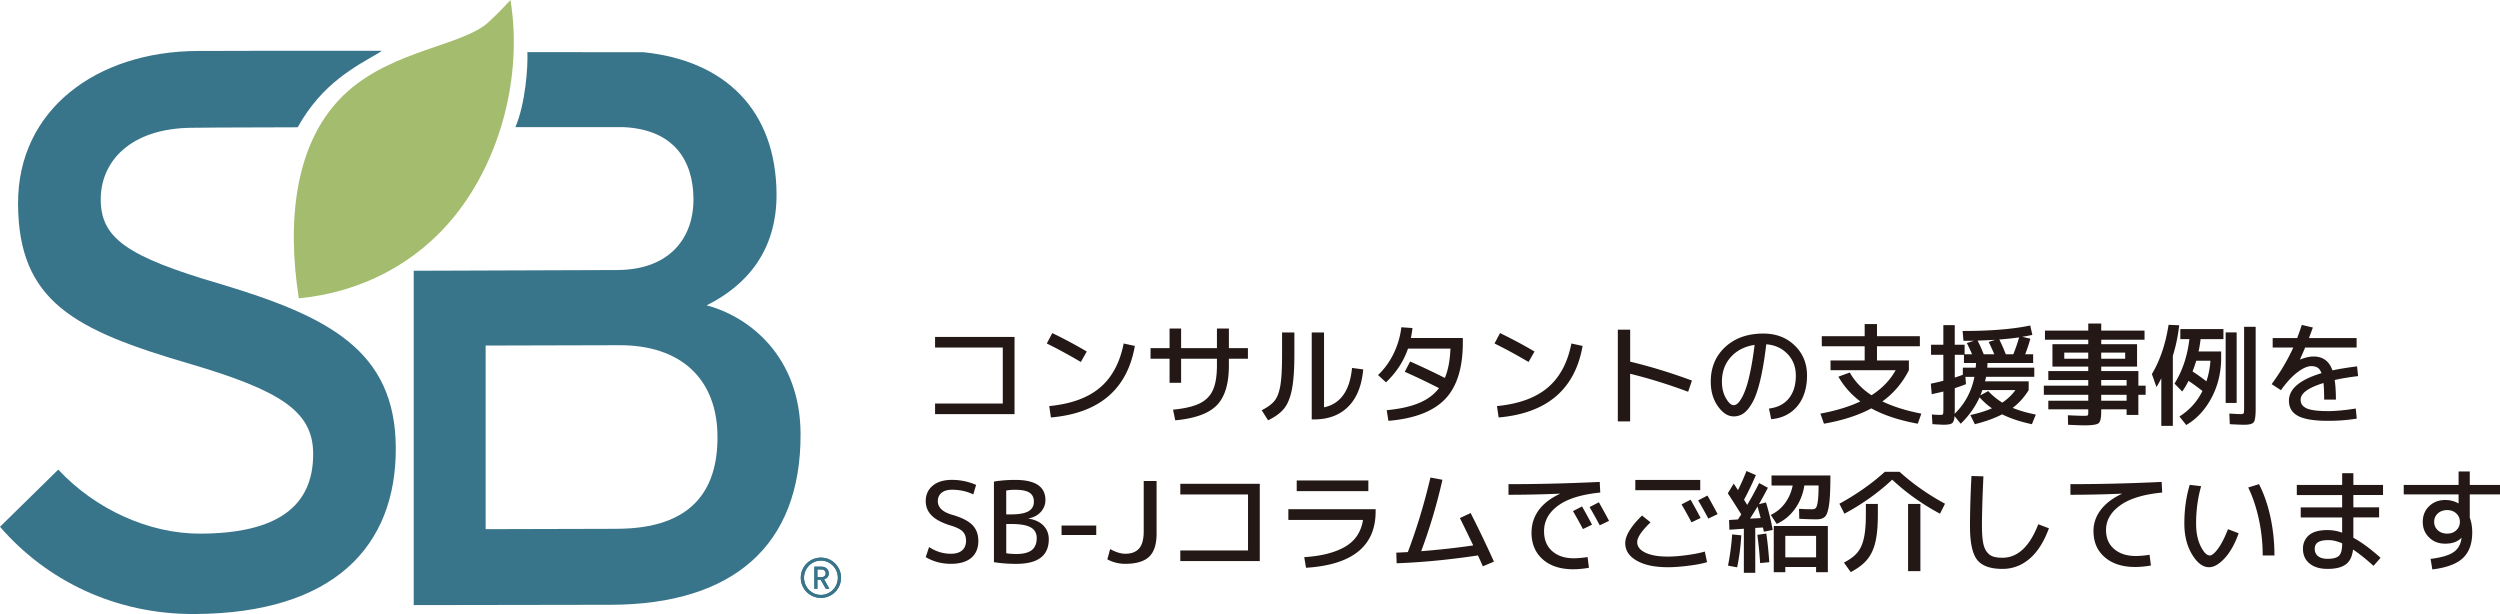
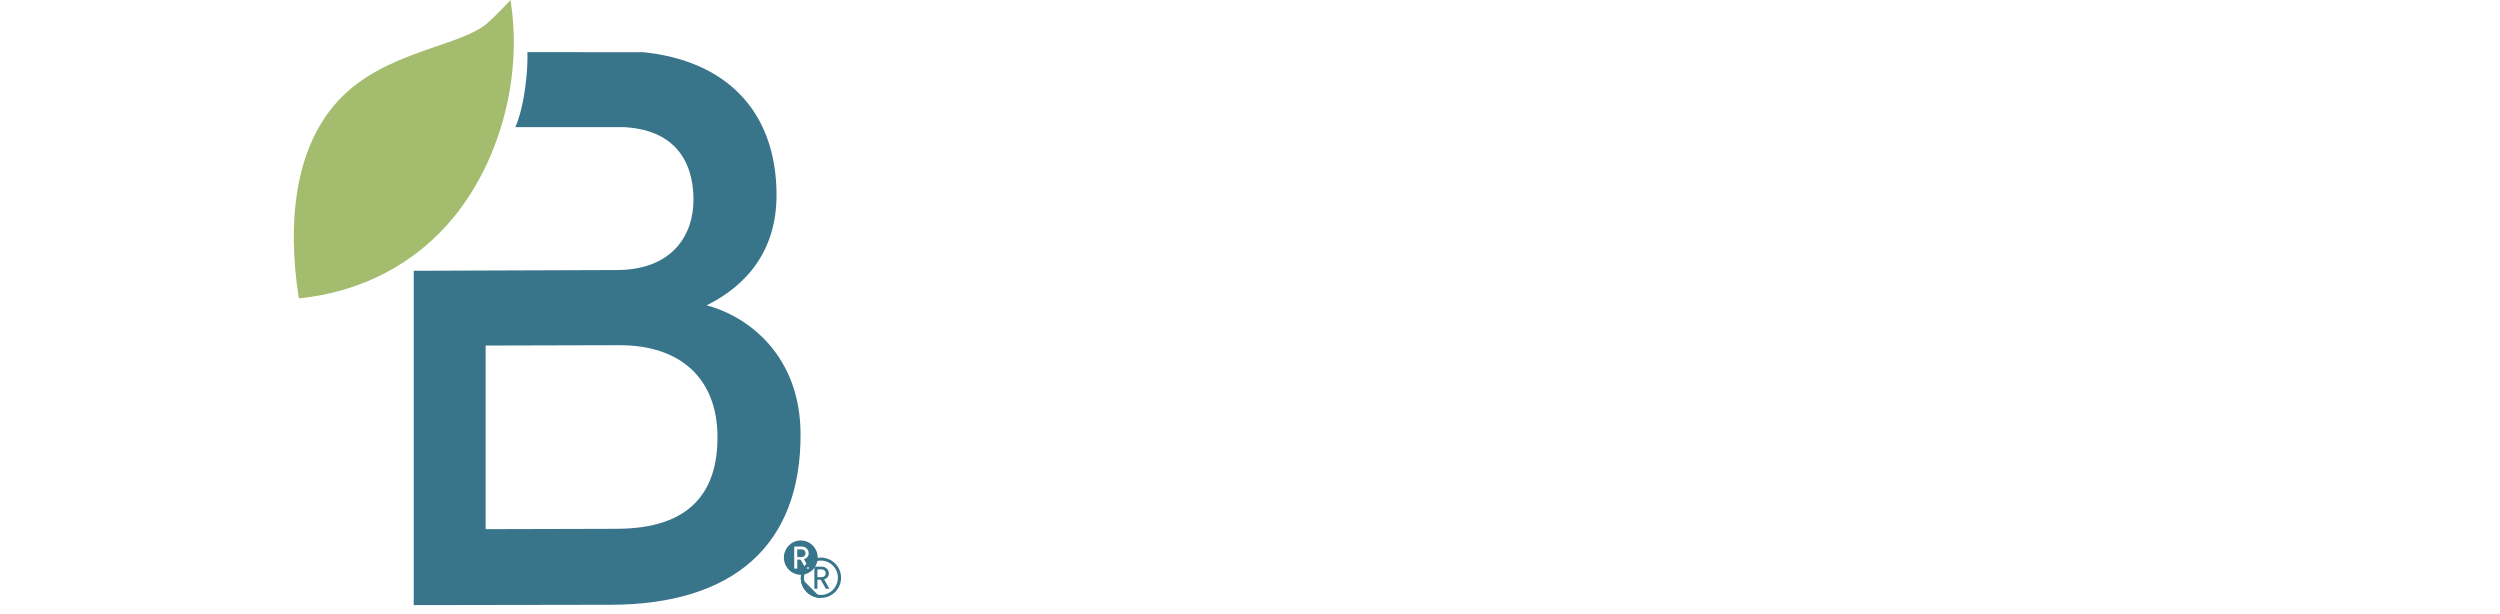
<svg xmlns="http://www.w3.org/2000/svg" height="175.54" width="714.71" viewBox="0 0 714.71 175.54">
-   <path d="m267.32 96.32h22.72v22.08h-22.72v-3.04h19.36v-16h-19.36zm31.94 1.88 1.57-2.98c3.6 1.75 6.89 3.51 9.86 5.28l-1.7 2.98c-3.56-2.09-6.81-3.85-9.73-5.28zm21.98 0 3.2.7c-2.18 12.42-10.18 19.23-24 20.45l-.48-3.26c6.21-.6 11.03-2.35 14.48-5.25 3.44-2.9 5.71-7.11 6.8-12.64zm13.12-4.28h3.3v5.6h10.24v-5.6h3.42v5.6h5.44v3.04h-5.44v1.92c0 5.23-1.15 9.02-3.46 11.38-2.3 2.36-6.26 3.79-11.87 4.3l-.64-3.04c3.31-.32 5.84-.92 7.62-1.79 1.77-.87 3.03-2.15 3.79-3.84s1.14-4.02 1.14-7.01v-1.92h-10.24v6.88h-3.3v-6.88h-5.44v-3.04h5.44zm32.16 1.12h3.52v6.4c0 4.27-.24 7.59-.72 9.97s-1.23 4.19-2.26 5.44c-1.02 1.25-2.54 2.35-4.54 3.31l-1.82-2.88c1.71-.85 2.94-1.77 3.71-2.75s1.31-2.44 1.63-4.37.48-4.84.48-8.72zm8.48 0h3.52v21.41c4.71-1 7.38-4.76 8-11.26l3.2.42c-.41 4.63-1.82 8.17-4.26 10.62s-5.71 3.68-9.82 3.68h-.64v-24.86zm25.6-1.48 3.2.22c-.09.85-.23 1.8-.45 2.85h14.85v1.28c0 7.27-1.69 12.67-5.07 16.19s-8.78 5.59-16.21 6.21l-.48-3.04c3.73-.36 6.8-1.04 9.22-2.05 2.41-1 4.32-2.42 5.73-4.26-3.67-1.86-6.93-3.41-9.79-4.67l1.54-2.94c3.56 1.58 6.87 3.15 9.92 4.7.94-2.22 1.47-5.01 1.6-8.38h-12.13c-1.28 3.67-3.38 6.88-6.3 9.63l-2.27-2.08a21.32 21.32 0 0 0 4.48-6.19c1.15-2.38 1.88-4.87 2.18-7.47zm26.66 4.64 1.57-2.98c3.6 1.75 6.89 3.51 9.86 5.28l-1.7 2.98c-3.56-2.09-6.81-3.85-9.73-5.28zm21.98 0 3.2.7c-2.18 12.42-10.18 19.23-24 20.45l-.48-3.26c6.21-.6 11.03-2.35 14.48-5.25 3.44-2.9 5.71-7.11 6.8-12.64zm13.28-3.96h3.52v9.15c5.78 1.39 11.67 3.19 17.66 5.41l-1.09 3.2c-5.61-2.09-11.14-3.81-16.58-5.15v13.63h-3.52v-26.24zm43.2 22.56c2.45-.3 4.35-1.26 5.68-2.9s2-3.81 2-6.54c0-2.45-.79-4.51-2.37-6.16s-3.61-2.58-6.08-2.77c-.49 4.1-1.07 7.54-1.74 10.34-.67 2.79-1.42 4.92-2.26 6.37-.83 1.45-1.67 2.46-2.51 3.04s-1.78.86-2.8.86c-1.64 0-3.15-.96-4.51-2.88-1.37-1.92-2.05-4.27-2.05-7.04 0-4.07 1.39-7.39 4.16-9.94s6.4-3.82 10.88-3.82c3.61 0 6.59 1.13 8.94 3.39s3.54 5.13 3.54 8.61-.92 6.54-2.77 8.75-4.34 3.45-7.47 3.73zm-4.1-18.21c-2.86.45-5.13 1.62-6.82 3.5-1.69 1.89-2.53 4.23-2.53 7.02 0 1.81.38 3.39 1.14 4.72s1.5 2 2.22 2c.34 0 .69-.14 1.06-.43.36-.29.77-.83 1.23-1.63s.9-1.82 1.31-3.06c.42-1.24.84-2.9 1.26-4.99.43-2.09.8-4.47 1.12-7.14zm23.94 9.09 3.26-1.18c1.45 2.56 3.52 4.73 6.21 6.5 3.03-1.94 5.33-4.33 6.91-7.17h-18.62v-2.78h9.76v-4.06h-12.26v-2.88h12.26v-3.46h3.52v3.46h12.26v2.88h-12.26v4.06h9.12v2.78c-1.83 3.63-4.36 6.6-7.58 8.93 3.11 1.49 6.83 2.66 11.14 3.49l-1.02 2.88c-5.27-.96-9.7-2.42-13.28-4.38-3.69 1.98-8.2 3.44-13.54 4.38l-1.02-2.88c4.52-.85 8.33-2.02 11.42-3.49-2.6-1.94-4.69-4.3-6.27-7.07zm35.52-13.06c7.96 0 14.4-.52 19.33-1.57l.61 2.69a39.2 39.2 0 0 1 -2.91.54l2.34.54a49.81 49.81 0 0 1 -1.47 4.45h2.27v2.5h-13.06c0 .3-.02.75-.06 1.34h13.44v2.62h-13.79c-.02.13-.06.34-.13.62-.06.29-.12.51-.16.66h12.48v2.5c-1.24 2.03-2.76 3.72-4.58 5.09 1.86.77 4.06 1.41 6.62 1.92l-1.12 2.75c-3.31-.7-6.14-1.64-8.51-2.82-2.13 1.11-4.74 2.05-7.81 2.82l-1.28-2.62c2.35-.51 4.4-1.15 6.18-1.92-1.26-.87-2.44-1.92-3.55-3.14-1.24 2.75-3.03 5.27-5.38 7.55l-1.76-2.18c-.08 1.07-.33 1.74-.72 2.03-.4.29-1.18.43-2.35.43-.47 0-1.56-.05-3.26-.16l-.16-2.78c.81.09 1.63.13 2.46.13.41 0 .65-.07.72-.21s.11-.62.11-1.46v-5.02c-.45.13-1.56.38-3.33.77l-.26-3.01c1.17-.23 2.37-.51 3.58-.83v-7.42h-3.52v-2.88h3.52v-5.6h3.26v5.6h2.82v2.72h2.14c-.56-1.28-1.06-2.35-1.5-3.2l2.05-.67c-.66.02-1.66.03-3.01.03l-.26-2.82zm3.39 13.12h-2.59l.16 2.08c-.94.38-2.01.77-3.2 1.15v5.82c0 .19 0 .46-.02.8s-.02.58-.02.7c2.94-2.86 4.83-6.38 5.66-10.56h.01zm.35-2.62c0-.11.01-.25.03-.43s.04-.35.05-.5.02-.29.02-.42h-3.46v-2.34h-2.62v6.5c.96-.3 1.73-.56 2.3-.8v-2.02h3.68zm5.31-3.84a50.62 50.62 0 0 0 -1.6-3.52l1.89-.61c-1.2.06-2.88.14-5.06.22.58 1.11 1.16 2.41 1.76 3.9h3.01zm2.3 13.82c1.49-1 2.74-2.2 3.74-3.58h-9.44c-.32.88-.51 1.38-.58 1.5l2.24-1.22c1.28 1.34 2.62 2.44 4.03 3.3zm3.14-13.82c.66-1.64 1.22-3.25 1.66-4.83-1.58.24-3.47.44-5.66.61.62 1.24 1.24 2.65 1.86 4.22zm37.83 8.96v2.62h-2.08v5.76h-3.36v-1.6h-7.26v.74c0 1.75-.25 2.83-.75 3.23s-1.83.61-3.98.61c-.92 0-2.5-.05-4.74-.16l-.06-2.72c2.45.11 3.93.16 4.42.16.7 0 1.12-.04 1.23-.11s.18-.34.18-.78v-.96h-11.42v-2.46h11.42v-1.7h-12.7v-2.62h12.7v-1.6h-11.42v-2.56h11.42v-1.28h-10.24v-6.4h10.24v-1.28h-12.38v-2.62h12.38v-2.02h3.71v2.02h12.38v2.62h-12.38v1.28h10.24v6.4h-10.24v1.28h10.62v4.16h2.08-.01zm-23.26-7.68h6.85v-1.76h-6.85zm10.56 0h6.85v-1.76h-6.85zm0 7.68h7.26v-1.6h-7.26zm0 4.32h7.26v-1.7h-7.26zm20.48-12.84v20.03h-3.3v-13.6c-.66 1.28-1.12 2.11-1.38 2.5l-1.31-3.71c2.33-3.9 3.92-8.6 4.77-14.08l3.04.13c-.36 3.09-.97 6.01-1.82 8.74zm2.14-4.77v-2.88h12.32v2.88h-6.53c-.13 1.19-.32 2.37-.58 3.52h6.46v2.66c-.15 4.05-1.14 7.72-2.96 10.99s-4.17 5.73-7.02 7.38l-1.95-2.43c2.86-1.79 5.06-4.22 6.59-7.3-1.62-1.26-2.96-2.22-4-2.88-.53 1.11-1.13 2.12-1.79 3.04l-2.21-2.27c2.26-3.58 3.68-7.82 4.26-12.7h-2.59zm7.46 12.06c.62-1.83 1-3.8 1.15-5.89h-4.06c-.32 1.07-.67 2.09-1.06 3.07 1.17.75 2.5 1.69 3.97 2.82zm5.5 6.18v-20.16h3.14v20.16zm5.28-21.76h3.3v23.36c0 2.09-.18 3.39-.53 3.89s-1.28.75-2.77.75c-.75 0-2.11-.05-4.1-.16l-.13-3.04c1.75.11 2.8.16 3.17.16.51 0 .82-.08.91-.24.1-.16.14-.65.14-1.46v-23.26zm16.48-.54 3.17.74c-.47 1.3-.84 2.3-1.12 3.01h13.63v2.72h-14.72c-.34.83-.83 1.96-1.47 3.39l.06.03c1.41-.58 2.68-.86 3.81-.86 2.69 0 4.49 1.32 5.41 3.97 2.09-.45 4.44-.83 7.04-1.15l.29 2.78c-2.73.34-4.96.71-6.69 1.12.23 1.6.35 3.47.35 5.6h-3.36c0-1.9-.06-3.48-.19-4.74-4.35 1.34-6.53 2.92-6.53 4.74 0 .51.1.95.29 1.31s.55.7 1.09 1.02c.53.32 1.34.56 2.42.72s2.43.24 4.05.24c2.13 0 4.77-.24 7.9-.74l.29 2.88c-2.56.43-5.29.64-8.19.64-3.97 0-6.83-.46-8.58-1.39s-2.62-2.38-2.62-4.37c0-3.37 3.1-5.99 9.31-7.87-.3-.77-.68-1.3-1.14-1.58-.46-.29-1.05-.43-1.78-.43-1.11 0-2.44.6-4 1.79s-3.12 2.89-4.67 5.09l-2.66-1.73c2.54-3.48 4.6-6.96 6.18-10.46h-5.89v-2.72h7.01c.51-1.36.95-2.61 1.31-3.74zm-385.86 47.12c-1.3 0-2.3.29-3.01.88-.7.59-1.06 1.38-1.06 2.38 0 1.77 1.3 3.05 3.9 3.84 2.79.79 4.77 1.77 5.94 2.94 1.16 1.17 1.74 2.7 1.74 4.58 0 2.11-.68 3.73-2.03 4.86s-3.29 1.7-5.81 1.7c-2.65 0-5.05-.64-7.2-1.92l.96-2.88c1.92 1.28 4 1.92 6.24 1.92 1.39 0 2.45-.32 3.2-.96s1.12-1.55 1.12-2.72-.3-1.98-.9-2.62-1.69-1.21-3.26-1.7c-2.54-.75-4.4-1.7-5.58-2.85s-1.78-2.55-1.78-4.19c0-1.83.67-3.31 2-4.42s3.17-1.66 5.52-1.66 4.72.48 6.88 1.44l-.8 2.72c-1.86-.9-3.88-1.34-6.08-1.34zm27.65 14.15c0 4.69-3.09 7.04-9.28 7.04-2.28 0-4.42-.16-6.4-.48v-23.04c1.88-.32 3.9-.48 6.08-.48 5.76 0 8.64 1.92 8.64 5.76 0 1.28-.44 2.41-1.31 3.38-.88.97-2.04 1.59-3.49 1.87v.06c1.79.28 3.2.94 4.22 1.98 1.02 1.05 1.54 2.35 1.54 3.9zm-12.16-7.1h1.28c2.35 0 4.04-.3 5.07-.9s1.55-1.5 1.55-2.72-.42-2.04-1.25-2.59-2.2-.83-4.1-.83c-.96 0-1.81.07-2.56.22v6.82zm0 2.75v8.35c.83.15 1.79.22 2.88.22 2 0 3.48-.37 4.42-1.12s1.41-1.89 1.41-3.42c0-1.39-.57-2.4-1.7-3.06-1.13-.65-3.04-.98-5.73-.98h-1.28zm15.81 3.13v-2.69h9.92v2.69zm13.89 4.03c1.64.9 3.08 1.34 4.32 1.34 1.77 0 3.09-.51 3.97-1.52.87-1.01 1.31-2.64 1.31-4.88v-14.4h3.68v15.04c0 3.07-.72 5.28-2.14 6.62-1.43 1.34-3.7 2.02-6.82 2.02-1.84 0-3.54-.43-5.12-1.28zm20.06-18.65h22.72v22.08h-22.72v-3.04h19.36v-16h-19.36zm30.88 7.26h24.96v.64c0 9.9-6.63 15.26-19.9 16.1l-.51-3.04c4.82-.3 8.69-1.27 11.6-2.93s4.65-4.22 5.2-7.7h-21.34v-3.07zm2.4-5.18v-3.04h20.48v3.04zm38.24-3.88 3.42.64c-1.62 7.15-3.65 13.95-6.08 20.42 5.4-.43 10.36-.98 14.88-1.66-1.56-3.24-2.83-5.85-3.81-7.81l3.07-1.44c2.41 4.74 4.63 9.37 6.66 13.89l-3.17 1.34c-.13-.3-.35-.79-.66-1.49-.31-.69-.56-1.23-.75-1.62-8.26 1.24-16 1.98-23.23 2.24l-.1-3.04c.68-.02 1.78-.07 3.3-.16 2.56-6.76 4.71-13.87 6.46-21.31zm28.9 15.65c0-2.35.69-4.46 2.06-6.34 1.38-1.88 3.39-3.42 6.03-4.64v-.06c-4.91.21-9.8.32-14.69.32v-3.04c8.53 0 17.23-.21 26.08-.64l.16 3.04c-5.35.53-9.37 1.78-12.05 3.74s-4.02 4.4-4.02 7.3c0 2.43.77 4.33 2.32 5.7s3.6 2.05 6.16 2.05c1.19 0 2.52-.12 3.97-.35l.38 3.07c-1.6.28-3.1.42-4.51.42-3.65 0-6.54-.94-8.69-2.83-2.14-1.89-3.22-4.46-3.22-7.73h.02zm11.84-6.05 2.59-1.34c1.28 2.26 2.23 4 2.85 5.22l-2.59 1.25c-.98-1.86-1.93-3.56-2.85-5.12zm4.74-1.15 2.66-1.38c1.09 1.92 2.06 3.69 2.91 5.31l-2.66 1.28c-.9-1.71-1.87-3.44-2.91-5.22zm10.2 10.31c0-2.13 1.6-4.77 4.8-7.9l2.43 1.95c-2.54 2.45-3.81 4.33-3.81 5.63s.77 2.27 2.3 3.02c1.54.76 3.68 1.14 6.43 1.14 1.56 0 3.38-.14 5.46-.42s3.79-.62 5.14-1.02l.64 3.04c-1.39.41-3.17.75-5.36 1.02-2.19.28-4.14.42-5.87.42-3.75 0-6.72-.63-8.9-1.89s-3.26-2.92-3.26-4.99zm2.88-15.14v-2.94h18.56v2.94zm13.22 4.06 2.59-1.34c1.28 2.26 2.23 4 2.85 5.22l-2.59 1.25c-.98-1.86-1.93-3.56-2.85-5.12zm4.74-1.15 2.66-1.38c1.09 1.92 2.06 3.69 2.91 5.31l-2.66 1.28c-.9-1.71-1.87-3.45-2.91-5.22zm8.47-2.01 1.7-2.78c.26.38.66 1 1.22 1.86.85-1.69 1.66-3.51 2.43-5.47l2.69 1.18a89.721 89.721 0 0 1 -3.39 7.04c.43.68.72 1.17.9 1.47 1.09-1.79 2.23-3.87 3.42-6.24l2.5 1.34c-.85 1.66-1.71 3.23-2.56 4.7l2.02-.51c.81 2.67 1.45 5.29 1.92 7.87l-2.53.51c-.02-.15-.07-.37-.14-.67s-.12-.48-.14-.54l-2.18.13v12.83h-3.26v-12.61l-4.13.29-.1-2.78 2.53-.16.96-1.44c-1.71-2.73-2.99-4.74-3.84-6.02zm1.25 11.74 2.62.26a64.5 64.5 0 0 1 -1.18 9.15l-2.62-.48c.6-3.05.99-6.03 1.18-8.93zm8.16-4.67c-.17-.66-.47-1.76-.9-3.3-.58.96-1.29 2.11-2.14 3.46zm-.96 4.8 2.56-.38c.34 2.18.63 4.91.86 8.19l-2.62.26c-.17-2.79-.44-5.48-.8-8.06zm15.78-7.33c.45 0 .78-.14.99-.42s.39-.91.53-1.89.21-2.47.21-4.48h-4.06c-.41 2.54-1.3 4.77-2.69 6.69s-3.12 3.35-5.22 4.29l-1.7-2.56c1.62-.77 2.98-1.88 4.06-3.34s1.82-3.15 2.21-5.07h-6.05v-2.88h16.83c0 3.75-.12 6.52-.37 8.29s-.62 2.92-1.14 3.46c-.51.53-1.32.8-2.43.8-1.43 0-3.08-.05-4.96-.16l-.06-2.85c1.28.09 2.56.13 3.84.13zm-7.78 16.51v1.5h-3.3v-13.22h15.46v13.22h-3.36v-1.5zm8.8-2.75v-6.14h-8.8v6.14zm21.76-22.21c-4.01 3.76-8.57 7-13.66 9.73l-1.44-2.85c4.86-2.65 9.19-5.69 12.99-9.12h4.22c3.8 3.44 8.13 6.48 12.99 9.12l-1.44 2.85c-5.1-2.73-9.65-5.97-13.66-9.73zm-7.52 6.94h3.42v2.98c0 3.31-.24 5.96-.72 7.97s-1.26 3.66-2.34 4.96-2.64 2.5-4.69 3.58l-1.95-2.72c1.68-.87 2.95-1.82 3.81-2.83s1.48-2.37 1.87-4.06c.39-1.7.59-3.99.59-6.9v-2.98zm12.06 19.2v-19.2h3.52v19.2zm18.12-27.19 3.42.1c-.28 5.97-.42 10.74-.42 14.3 0 1.88.11 3.4.32 4.58.21 1.17.58 2.09 1.09 2.74s1.11 1.09 1.79 1.31 1.57.34 2.66.34c4.35 0 7.77-3.19 10.24-9.57l3.04 1.15c-1.41 3.86-3.25 6.76-5.52 8.7s-4.86 2.91-7.76 2.91c-3.48 0-5.89-.87-7.25-2.61-1.35-1.74-2.03-4.92-2.03-9.55 0-4.22.14-9.02.42-14.4zm34.88 15.77c0-2.22.69-4.25 2.08-6.08s3.39-3.36 6.02-4.58v-.06c-4.91.21-9.8.32-14.69.32v-3.04c8.53 0 17.23-.21 26.08-.64l.16 3.04c-5.33.51-9.34 1.74-12.03 3.68s-4.03 4.29-4.03 7.04c0 2.28.77 4.09 2.32 5.42s3.6 2 6.16 2c1.19 0 2.52-.12 3.97-.35l.38 3.07c-1.6.28-3.1.42-4.51.42-3.63 0-6.52-.93-8.67-2.78-2.16-1.86-3.23-4.34-3.23-7.46zm30.78-12.86c-.96 3.37-1.44 6.93-1.44 10.69 0 2.56.44 4.72 1.31 6.48.88 1.76 1.75 2.64 2.62 2.64.6 0 1.38-.65 2.34-1.95s1.91-3.16 2.85-5.57l3.04 1.18c-1.07 3.03-2.4 5.4-3.98 7.12-1.59 1.72-3.09 2.58-4.5 2.58-1.75 0-3.36-1.22-4.83-3.65s-2.21-5.38-2.21-8.83c0-3.99.51-7.68 1.54-11.07zm13.47.38 3.07-.96c1.43 2.77 2.52 5.93 3.28 9.46s1.14 7.17 1.14 10.93h-3.36c0-3.48-.36-6.91-1.09-10.3s-1.74-6.43-3.04-9.12zm13.89-.73h12.96v-3.36h3.2v3.36h8.48v2.88h-8.48v3.52h7.36v2.88h-7.36v5.82c2.33 1.26 4.92 3.17 7.78 5.73l-2.02 2.3c-2.09-1.9-4.04-3.46-5.86-4.67-.21 1.96-.9 3.38-2.05 4.24s-2.89 1.3-5.22 1.3c-2.18 0-3.89-.51-5.15-1.54s-1.89-2.43-1.89-4.22c0-1.56.56-2.84 1.68-3.84s2.91-1.5 5.36-1.5c1.36 0 2.75.25 4.16.74v-4.35h-11.84v-2.88h11.84v-3.52h-12.96v-2.88h.01zm12.96 16.7c-1.43-.62-2.71-.93-3.84-.93-1.41 0-2.43.2-3.06.61s-.94 1.02-.94 1.86c0 .92.32 1.63.96 2.13s1.55.75 2.72.75c1.6 0 2.69-.3 3.28-.91s.88-1.74.88-3.41zm34.08-1.57c-1.07 1.11-2.61 1.66-4.64 1.66-1.86 0-3.39-.59-4.59-1.78-1.21-1.18-1.81-2.67-1.81-4.46s.6-3.28 1.81-4.46 2.74-1.78 4.59-1.78c1.41 0 2.67.32 3.78.96h.06v-2.56h-15.68v-2.72h15.68v-3.84h3.2v3.84h8.64v2.72h-8.64v6.66c.47 1.22.7 2.62.7 4.22 0 3.2-.89 5.64-2.66 7.31s-4.68 2.76-8.74 3.25l-.51-3.01c3.07-.38 5.26-1.02 6.56-1.92s2.06-2.21 2.27-3.94c0-.02 0-.04.02-.06.01-.02.02-.04.02-.06zm-6.74-6.98c-.69.64-1.04 1.44-1.04 2.4s.35 1.76 1.04 2.4 1.58.96 2.67.96 1.94-.32 2.62-.96 1.02-1.44 1.02-2.4-.34-1.76-1.02-2.4-1.56-.96-2.62-.96-1.98.32-2.67.96z" fill="#231815" />
-   <path d="m108.48 15c.23-.13.43-.31.65-.47-29.03-.01-41.15-.02-52.67.04-28.77.13-51.42 16.74-51.3 43.7.13 27.89 15.99 36.06 49.04 45.72 26.1 7.68 35.28 13.66 35.33 25.68.08 15.16-10.37 22.81-32.21 22.89-14.73.07-30.13-6.99-40.66-18.31l-16.66 16.35c13.24 15.31 32.9 25.05 55.63 24.94 39.92-.19 57.65-19.44 57.52-47.52-.12-27.88-19.33-37.58-50.12-46.82-27.03-7.9-34.18-13.23-34.23-24.14-.06-10.48 8-20.46 26.27-20.53 7.18-.04 3.44-.09 30.03-.14 7.04-12.63 16.45-17.33 23.38-21.38" fill="#38748a" />
  <path d="m85.4 85.1c-3.34-21.47-1.5-45.23 14.05-59.02 13.28-11.77 32.6-13.04 39.97-19.54 2.99-2.65 6.52-6.54 6.52-6.54 3.47 21.55-2.75 45.23-15.79 61.54-11.32 14.11-27.2 22-44.57 23.74l-.19-.18z" fill="#a3bc6e" />
  <g fill="#38748a">
    <path d="m201.99 87.3c11.55-5.72 20.08-15.71 20.01-31.76-.12-24.16-14.81-38.23-38.04-40.61-.08-.01-33.11-.02-33.19-.03.19 4.15-.53 14.62-3.42 21.44h30.87c14.34.68 19.98 9.39 20.04 20.64.05 10.41-6.24 20.17-21.84 20.22l-58.14.21v95.58l56.53-.09c34.6-.15 54.2-16.77 54.06-48.87-.09-21.95-14.41-33.42-26.88-36.75m-25.46 63.9-37.67.1-.02-.52v-51.97l38.12-.1c17.88-.08 28.1 9.82 28.16 26.12.08 15.59-7.56 26.27-28.58 26.36m58.15 19.76c-3.18 0-5.76-2.58-5.76-5.76s2.58-5.76 5.76-5.76 5.76 2.58 5.76 5.76-2.58 5.76-5.76 5.76zm0-10.67c-2.67 0-4.83 2.21-4.83 4.91s2.16 4.91 4.83 4.91 4.85-2.21 4.85-4.91-2.18-4.91-4.85-4.91zm1.4 8.06-1.45-2.58h-.95v2.58h-.87v-6.31h2.15c1.1 0 1.99.83 1.99 1.89 0 .92-.57 1.5-1.35 1.73l1.51 2.69zm-1.22-5.53h-1.18v2.21h1.18c.7 0 1.19-.46 1.19-1.1s-.49-1.11-1.19-1.11z" />
-     <path d="m234.68 170.93c-3.18 0-5.75-2.57-5.75-5.76s2.57-5.75 5.75-5.75 5.75 2.58 5.75 5.75-2.57 5.76-5.75 5.76m0-10.66c-2.67 0-4.83 2.21-4.83 4.9s2.16 4.91 4.83 4.91 4.84-2.21 4.84-4.91-2.18-4.9-4.84-4.9m1.4 8.05-1.45-2.57h-.95v2.57h-.87v-6.31h2.14c1.1 0 1.99.83 1.99 1.89 0 .92-.57 1.49-1.35 1.73l1.51 2.68h-1.02zm-1.23-5.52h-1.18v2.21h1.18c.7 0 1.2-.46 1.2-1.09s-.5-1.11-1.2-1.11" />
+     <path d="m234.68 170.93c-3.18 0-5.75-2.57-5.75-5.76m0-10.66c-2.67 0-4.83 2.21-4.83 4.9s2.16 4.91 4.83 4.91 4.84-2.21 4.84-4.91-2.18-4.9-4.84-4.9m1.4 8.05-1.45-2.57h-.95v2.57h-.87v-6.31h2.14c1.1 0 1.99.83 1.99 1.89 0 .92-.57 1.49-1.35 1.73l1.51 2.68h-1.02zm-1.23-5.52h-1.18v2.21h1.18c.7 0 1.2-.46 1.2-1.09s-.5-1.11-1.2-1.11" />
  </g>
</svg>